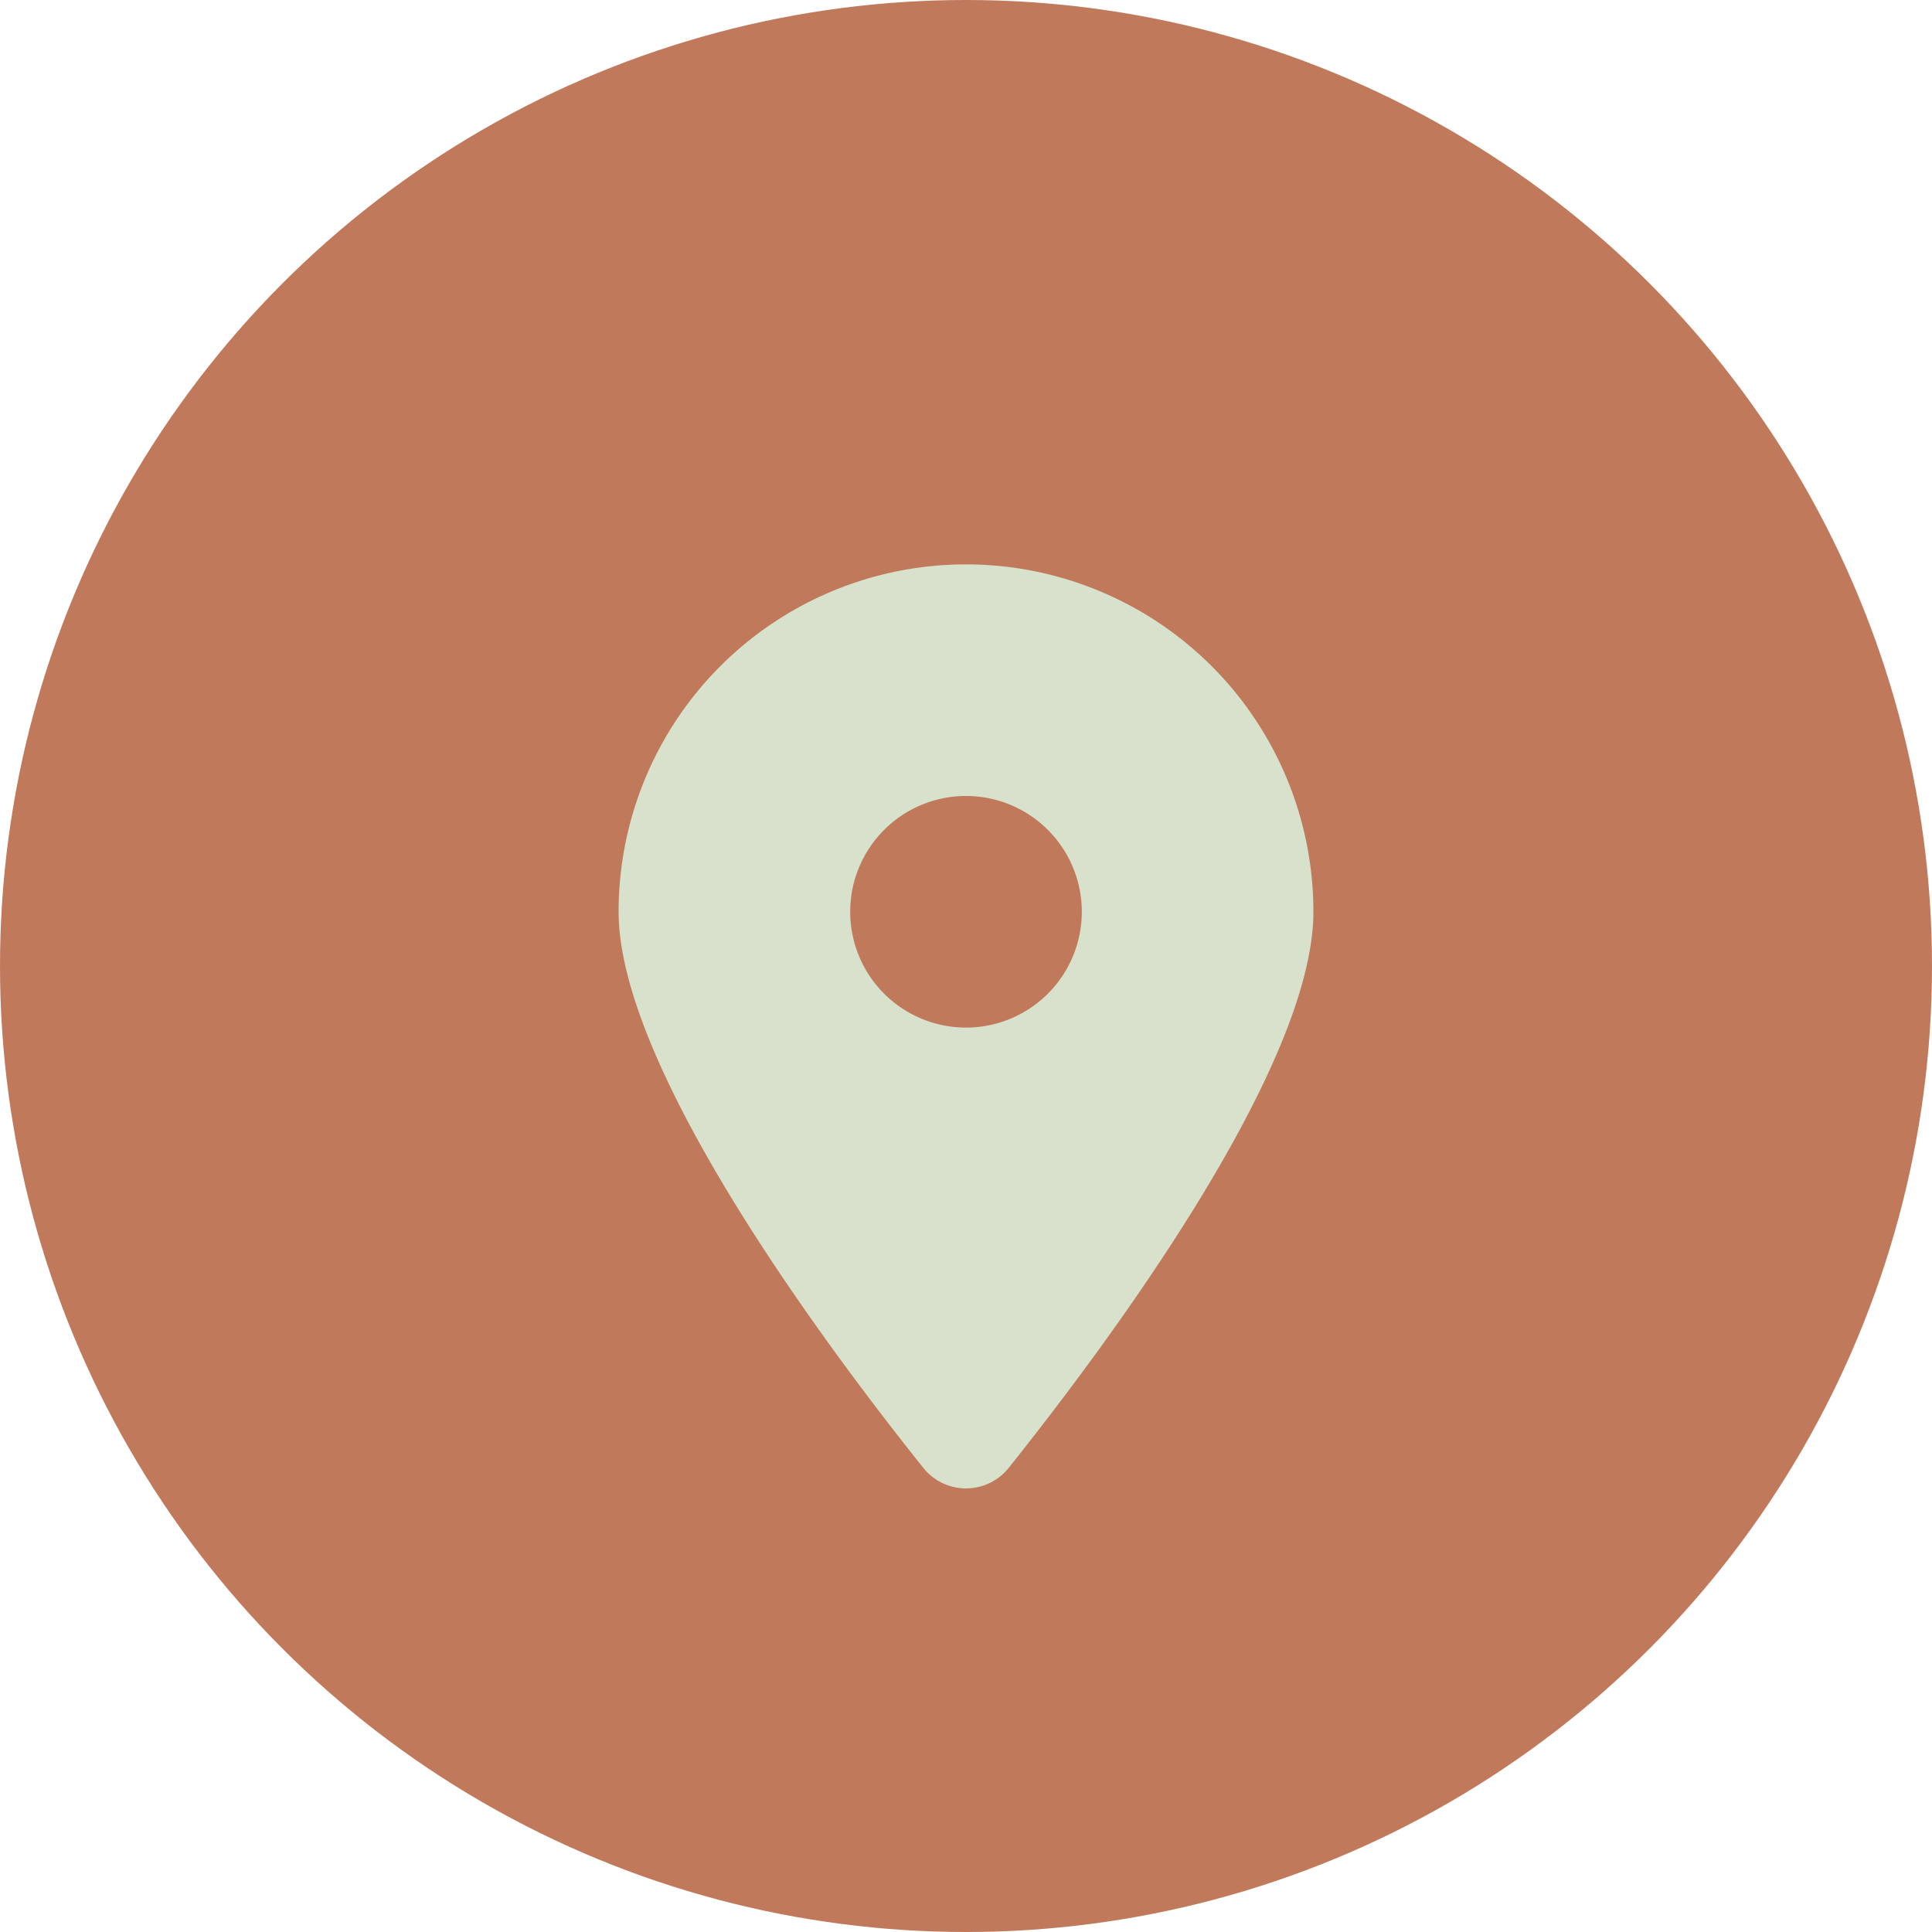
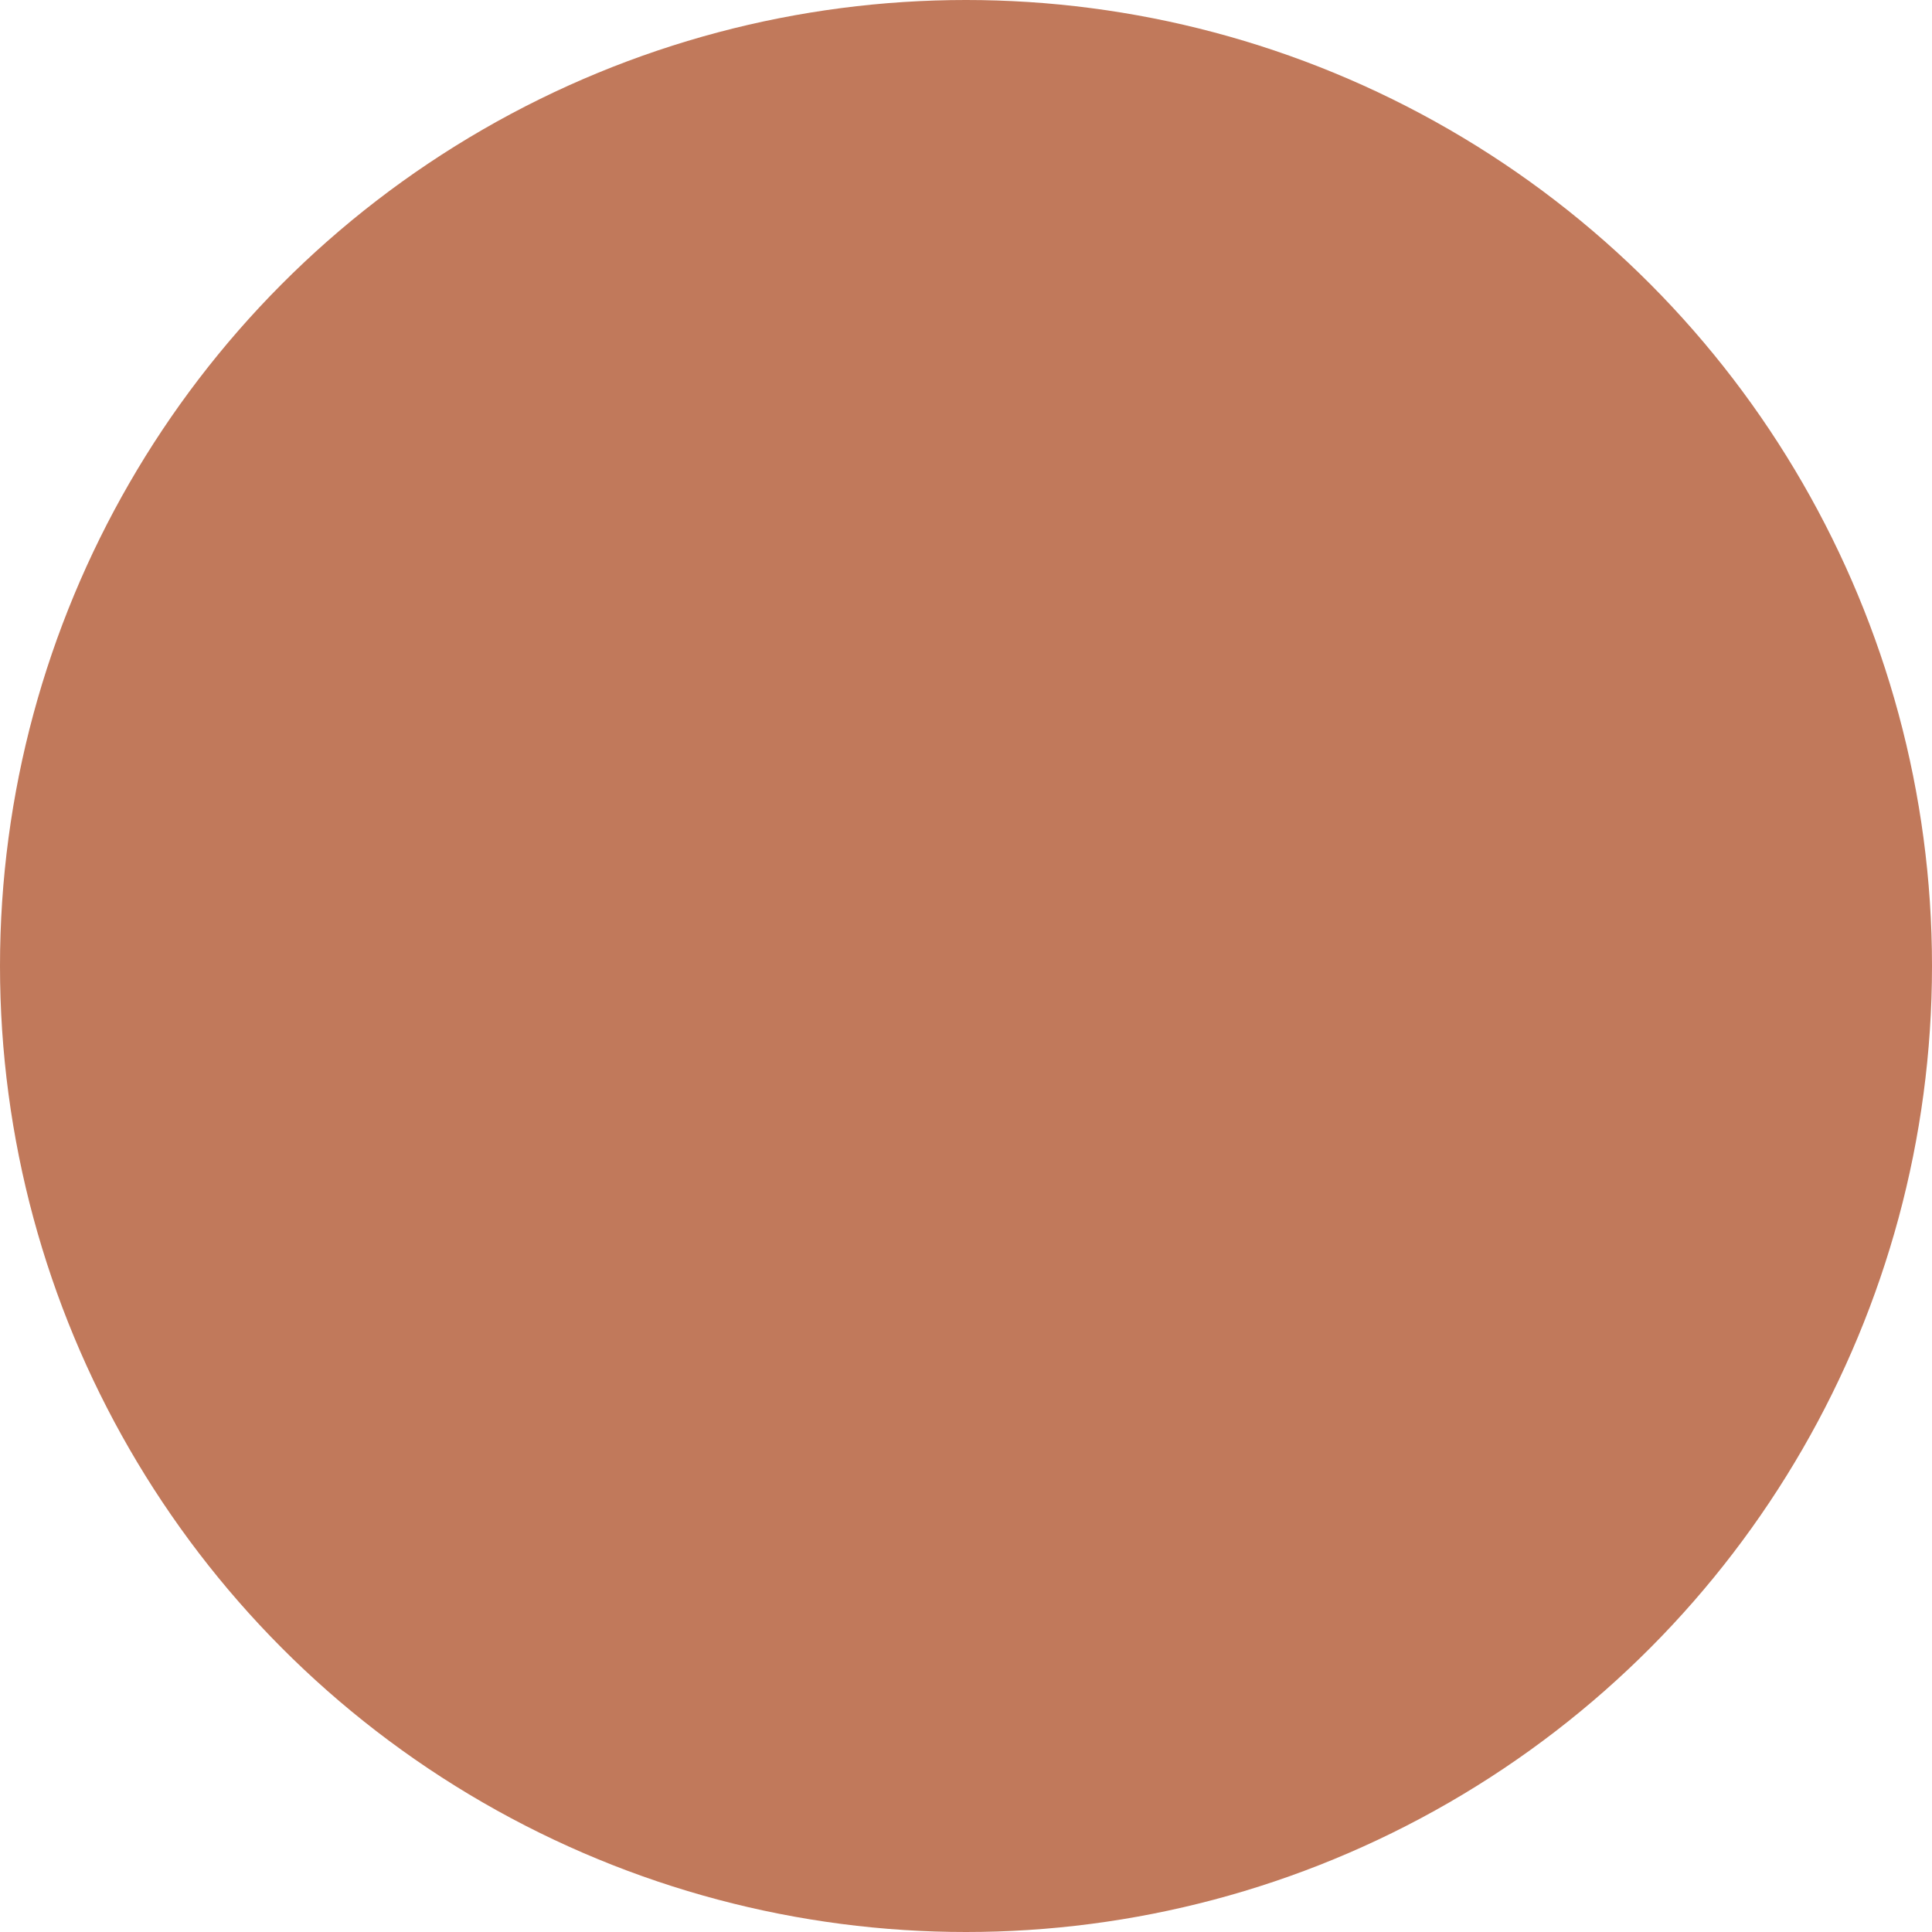
<svg xmlns="http://www.w3.org/2000/svg" width="32" height="32" viewBox="0 0 32 32">
  <g id="location-dot" transform="translate(-16 -4)">
    <circle id="Ellipse_18" data-name="Ellipse 18" cx="16" cy="16" r="16" transform="translate(16 4)" fill="#c1795b" />
-     <path id="location-dot-2" data-name="location-dot" d="M6.464,14.961C8,13.037,11.508,8.373,11.508,5.754A5.754,5.754,0,0,0,0,5.754c0,2.619,3.506,7.283,5.044,9.207A.905.905,0,0,0,6.464,14.961ZM5.754,3.836A1.918,1.918,0,1,1,3.836,5.754,1.918,1.918,0,0,1,5.754,3.836Z" transform="translate(26.246 13.348)" fill="#d7e1cb" />
  </g>
</svg>